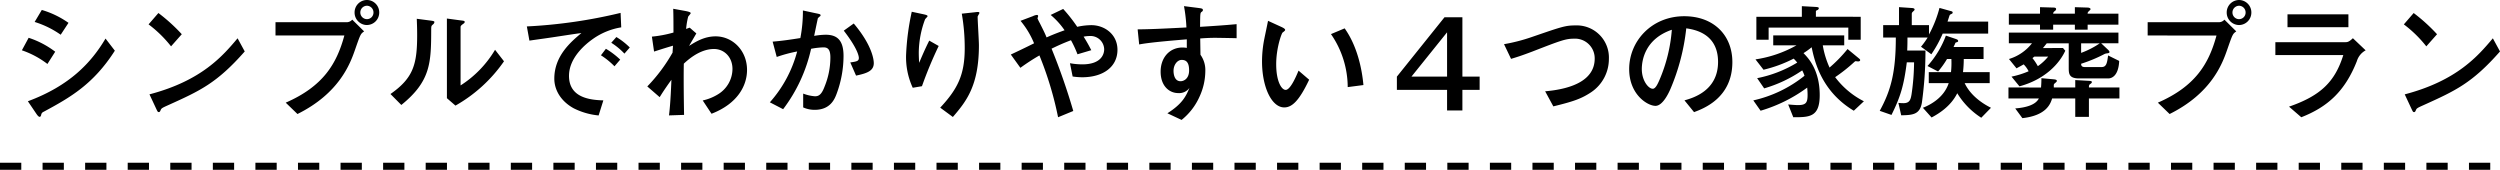
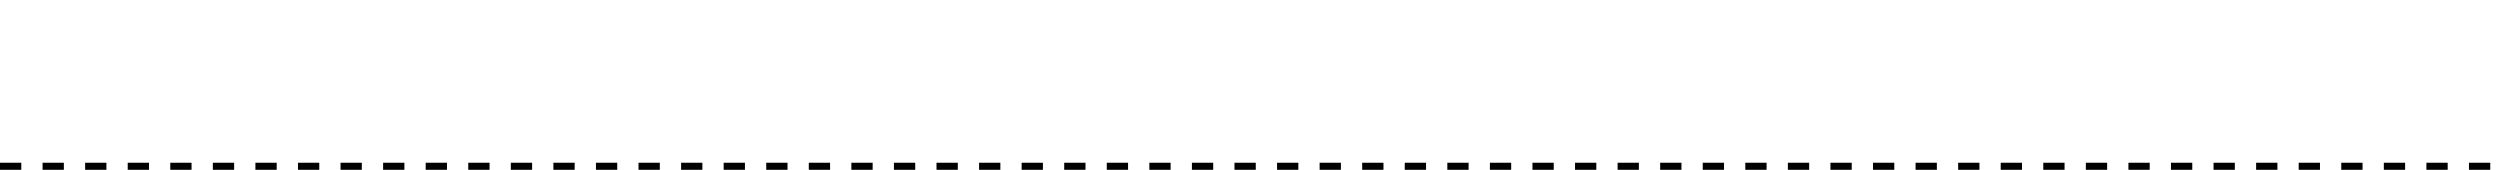
<svg xmlns="http://www.w3.org/2000/svg" viewBox="0 0 704.748 47.865">
  <g transform="translate(18013 18140.471)">
-     <path d="M-334.692-24.7a25.579,25.579,0,0,0-7.524-3.636l-2.016,3.384a26.342,26.342,0,0,1,7.344,3.6Zm-3.744,8.136a25.341,25.341,0,0,0-7.488-3.924l-1.908,3.528a25.042,25.042,0,0,1,7.2,3.852Zm-5.22,17.64c.108.144.5.72.828.72.288,0,.4-.36.432-.54a1.114,1.114,0,0,1,.72-.9c7.488-4.032,14-7.74,20.052-17.208l-2.628-3.42c-4.032,6.8-10.08,13.284-21.888,17.676Zm40.9-22.572a49.46,49.46,0,0,0-6.588-5.976l-2.772,3.2a34.257,34.257,0,0,1,6.336,6.192Zm15.732,1.152c-4.14,4.9-10.044,11.916-24.84,15.8l1.8,3.852c.468,1.008.54,1.152.828,1.152s.4-.252.54-.612c.216-.468.4-.576,2.16-1.368,8.856-4,13.644-6.156,21.528-15.12Zm36.4-3.744a3.509,3.509,0,0,0,3.528-3.528,3.5,3.5,0,0,0-3.456-3.528,3.5,3.5,0,0,0-3.492,3.528A3.512,3.512,0,0,0-250.632-24.084Zm.036-1.656a1.875,1.875,0,0,1-1.836-1.872,1.889,1.889,0,0,1,1.872-1.908,1.883,1.883,0,0,1,1.836,1.908A1.857,1.857,0,0,1-250.6-25.74Zm-6.336,4.608C-259.092-13.14-262.908-6.8-273.456-2.2l3.312,3.2c11.736-5.832,14.832-14.076,16.236-18.144,1.548-4.428,1.548-4.428,2.556-5.148L-254.7-25.6a2.114,2.114,0,0,1-1.764.72h-19.872v3.744Zm16.056,19.584c8.352-6.732,8.388-12.024,8.424-21.24,0-1.044.072-1.08.468-1.44a1,1,0,0,0,.432-.648c0-.216,0-.324-1.152-.468l-3.816-.5c.036,1.08.108,2.412.108,4.608,0,8.244-1.08,12.1-7.524,16.6Zm12.852-1.908,2.412,2.088a41.5,41.5,0,0,0,13.68-12.492l-2.52-3.24a30.165,30.165,0,0,1-9.72,10.044V-23.4c0-.288,0-.468.54-.864.5-.36.612-.432.612-.684,0-.324-.144-.324-1.3-.468l-3.708-.5Zm48.96-24.048a142.162,142.162,0,0,1-26.424,3.816l.72,4c2.736-.4,4.932-.684,7.488-1.08,1.008-.144,6.012-.936,7.164-1.044-2.952,2.484-7.632,6.408-7.632,12.852,0,3.132,1.8,6.336,5.472,8.352a19.69,19.69,0,0,0,7.02,2.016l1.332-4.248c-3.78-.108-9.684-.756-9.684-6.912,0-5.184,4.752-9,6.732-10.4a19.188,19.188,0,0,1,7.992-3.276Zm-.108,13.176a22.417,22.417,0,0,0-4.032-3.06l-1.4,1.836a21.281,21.281,0,0,1,3.816,3.1Zm2.7-3.42a19.854,19.854,0,0,0-3.78-2.952l-1.44,1.62a18.634,18.634,0,0,1,3.708,3.06Zm8.424,14c.432-.684,1.152-1.908,3.312-4.9-.252,6.48-.54,8.82-.684,10.044l4.248-.144c-.108-6.228-.108-9.252-.108-10.656,0-.648,0-2.2.036-3.78,3.852-3.636,6.876-4.14,8.5-4.14,2.844,0,5.22,2.232,5.22,5.652a8.42,8.42,0,0,1-3.924,7.02,13.887,13.887,0,0,1-4.464,1.836l2.484,3.744c7.452-2.88,10.008-8.028,10.008-12.348,0-5.508-4.1-9.468-8.856-9.468-3.24,0-5.724,1.584-7.488,2.7.684-1.188,1.98-3.384,2.052-3.528l-1.872-1.62c-.144.036-.828.288-1.008.36a21.575,21.575,0,0,1,.576-3.456c.072-.144.72-.828.72-1.008,0-.324-1.188-.54-1.548-.612l-3.384-.612c.072,2.124.072,4.536.072,6.7a33.755,33.755,0,0,1-6.084,1.152l.612,4.212c2.808-.9,3.132-1.008,5.328-1.656,0,.288-.108,1.62-.108,1.944a46.285,46.285,0,0,1-7.128,9.54ZM-133.236-.36a43.893,43.893,0,0,0,7.884-17.028,21.911,21.911,0,0,1,3.456-.4c1.044,0,1.98.324,1.98,2.808a21.64,21.64,0,0,1-1.62,8.208c-.9,2.412-1.728,2.772-2.736,2.772a11.653,11.653,0,0,1-3.312-.756V-.864a7.771,7.771,0,0,0,3.24.684c4.464,0,5.652-3.1,6.192-4.536a30.806,30.806,0,0,0,1.944-10.656c0-4.428-1.8-5.976-5.04-5.976a19.766,19.766,0,0,0-3.24.324c.252-1.224.936-4.536,1.044-4.968a3.629,3.629,0,0,1,.684-.612.3.3,0,0,0,.072-.252c0-.252-.216-.324-1.3-.54l-3.672-.792a40.075,40.075,0,0,1-.72,7.776c-2.736.432-5.148.792-7.812,1.008l1.152,4.32a40.494,40.494,0,0,1,5.76-1.548A34.9,34.9,0,0,1-136.98-2.3Zm20.556-9.468c3.1-.648,5-1.332,5-3.528,0-.72-.288-4.824-5.652-11.16l-2.808,2.016c3.924,5.076,4.248,7.2,4.248,7.7,0,.9-.648,1.008-2.412,1.26ZM-94.1-6.84a113.893,113.893,0,0,1,4.716-11.34l-2.664-1.512c-.72,1.44-1.476,3.024-2.844,6.264-.036-.5-.108-1.8-.108-2.916a27.532,27.532,0,0,1,1.764-9.324c.072-.18.72-.756.72-.9,0-.288-.468-.4-1.26-.576l-3.2-.684A70,70,0,0,0-98.568-15.8a20.482,20.482,0,0,0,1.872,9.4Zm8.712,8.676c3.708-4.32,7.344-8.748,7.344-20.2,0-1.3-.36-6.912-.36-8.064,0-.18.5-.9.5-1.044,0-.36-.4-.324-1.26-.216l-3.708.4a56.02,56.02,0,0,1,.828,9.72c0,7.452-1.944,11.448-6.912,16.776ZM-51.444.144a179.4,179.4,0,0,0-6.12-17.568c1.584-.756,3.168-1.512,5.472-2.376a30.84,30.84,0,0,1,1.836,3.96l3.888-1.152c-.684-1.332-1.188-2.268-2.16-3.816a9.41,9.41,0,0,1,1.728-.18,3.846,3.846,0,0,1,4.068,3.744c0,1.116-.576,4.248-6.192,4.248a19.83,19.83,0,0,1-3.456-.324l.756,3.744a19.1,19.1,0,0,0,2.664.216c6.012,0,9.972-2.988,9.972-7.74,0-4.392-3.672-6.948-7.344-6.948a18.856,18.856,0,0,0-4,.468,43.309,43.309,0,0,0-3.96-5.04l-3.528,1.692a21.163,21.163,0,0,1,3.924,4.32c-2.556.9-4.284,1.656-5.076,2.016-.5-1.26-1.008-2.232-1.908-4.032a11.942,11.942,0,0,1-.648-1.332c0-.072.18-.54.18-.648a.321.321,0,0,0-.36-.324,2.983,2.983,0,0,0-1.08.324l-3.528,1.332A24.052,24.052,0,0,1-62.5-18.936c-2.052,1.044-5.544,2.7-6.552,3.168l2.7,3.744a59.193,59.193,0,0,1,5.364-3.492A96.5,96.5,0,0,1-55.728,1.908Zm31.212-29.556a43.942,43.942,0,0,1,.684,6.012c-7.74.4-10.3.5-13.752.54l.432,4.248c1.188-.216,3.276-.612,13.428-1.44v2.412a7.538,7.538,0,0,0-1.224-.108c-3.6,0-6.156,2.808-6.156,6.8,0,4.068,2.448,6.048,4.968,6.048a3.581,3.581,0,0,0,3.168-1.476C-19.656-4.1-20.592-1.944-24.912.792l4,1.872A17.506,17.506,0,0,0-15.84-3.924a17.432,17.432,0,0,0,1.62-7.2A7.4,7.4,0,0,0-15.588-15.7L-15.66-20.3c1.476-.108,2.736-.18,4.212-.18.792,0,4.788.072,6.048.108v-3.96c-3.456.324-6.84.54-10.3.756.036-3.78.036-3.924.432-4.212.252-.18.36-.288.36-.468,0-.468-.18-.5-1.584-.684Zm-.648,15.156c1.224,0,2.088.648,2.088,2.952,0,2.412-1.548,3.06-2.412,3.06-1.872,0-1.98-2.376-1.98-2.916C-23.184-12.888-22.1-14.256-20.88-14.256Zm32.94,3.024C11.2-9.144,9.684-5.8,8.424-5.8,7.272-5.8,5.76-8.172,5.76-13.032c0-4.608,1.512-8.712,1.8-8.928.468-.36.72-.54.72-.756,0-.324-.612-.612-.972-.792L3.456-25.272c-.144.792-.864,4.176-1.008,4.9a32.7,32.7,0,0,0-.684,6.552c0,7.2,2.7,12.96,6.264,12.96,2.16,0,4.176-1.8,7.02-7.812ZM30.348-7.164c-.432-4.824-1.836-11.124-5.292-15.984L21.2-21.528A26.39,26.39,0,0,1,25.92-6.588Zm27.9-19.116h-5.04L39.78-9.54V-5.8H53.928V0h4.32V-5.8h4.86V-9.54h-4.86ZM43.884-9.54,53.928-22.032V-9.54Zm40,8.388c5.58-1.368,7.884-2.124,10.728-4.032a11.293,11.293,0,0,0,4.932-9.36,9.059,9.059,0,0,0-9.4-9.432c-2.88,0-3.852.36-12.132,3.2a49.7,49.7,0,0,1-8.028,2.088l1.98,4.14c1.656-.5,2.844-.864,5.976-2.052,7.992-3.1,9.4-3.636,11.736-3.636a5.534,5.534,0,0,1,5.868,5.616c0,5.9-6.048,8.532-13.968,9.216ZM123.552.468c2.7-1.008,10.8-4.032,10.8-14.112,0-7.56-5.256-12.924-13.572-12.924-9.144,0-15.516,6.984-15.516,14.9,0,7.2,5.184,10.368,7.416,10.368,2.124,0,3.852-3.924,4.212-4.752a59.719,59.719,0,0,0,4.464-17.1c2.124.324,8.964,1.332,8.964,9.468,0,8.208-7.2,10.188-9.468,10.836Zm-6.264-23.22a44.362,44.362,0,0,1-3.456,14.076c-.468,1.08-1.116,2.556-1.908,2.556-1.26,0-3.1-2.34-3.1-5.544C108.828-14.148,109.728-20.16,117.288-22.752Zm49.536,5.436a39.839,39.839,0,0,1-5.076,5.22,25.225,25.225,0,0,1-1.908-6.264h6.048v-2.808H145.872v2.808h6.552a33.489,33.489,0,0,1-11.556,3.96l2.268,2.916a37.218,37.218,0,0,0,8.5-3.132A14.251,14.251,0,0,1,152.64-13.5a34.388,34.388,0,0,1-11.3,4.392l1.98,2.88A37.251,37.251,0,0,0,154.044-11.3a11.058,11.058,0,0,1,.648,1.512,35.329,35.329,0,0,1-14.436,6.948L142.308.072a42.175,42.175,0,0,0,13.14-6.516c.108,1.152.108,1.8.108,2.052,0,2.232-.468,2.88-2.772,2.88-.252,0-1.08-.036-2.7-.18l1.44,3.6c4.536,0,7.452,0,7.452-6.228,0-7.164-3.276-10.512-4.572-11.844a23.125,23.125,0,0,0,2.3-1.656c.864,4.212,2.88,12.492,11.88,17.892l2.844-2.664a23.2,23.2,0,0,1-8.1-6.8,45.739,45.739,0,0,0,5.292-4.176c.324-.288.36-.324.5-.324.108,0,.54.072.648.072.252,0,.612-.072.612-.4,0-.144-.108-.252-.4-.5ZM157.9-26.424v-1.4c0-.288,0-.288.468-.5a.673.673,0,0,0,.36-.5c0-.288-.432-.324-.828-.36l-3.96-.216v2.988H141.12v6.48h3.456v-3.42H167.04v3.42h3.492v-6.48Zm48.564,4.752v-3.384H195.012c.072-.216.36-1.116.432-1.332.144-.432.18-.612.468-.72.432-.216.54-.252.54-.468,0-.324-.216-.36-.612-.468l-3.1-.864a33.171,33.171,0,0,1-2.952,7.488v-2.628h-4.86V-27.18a.776.776,0,0,1,.216-.576c.54-.5.576-.54.576-.72,0-.288-.468-.4-.684-.4l-3.708-.252v5.076h-4.464v3.492h3.564c0,9.828-1.4,14.94-4.536,20.664l3.312,1.152c2.484-5,3.492-8.208,4.32-14.832h2.052a64.464,64.464,0,0,1-.72,9.072c-.252,1.476-.54,2.448-2.3,2.448-.5,0-.9-.036-1.4-.072l.792,3.492c3.132-.072,5.256-.144,5.832-3.564a107.159,107.159,0,0,0,1.008-14.688h-5.148c.072-1.692.072-2.484.072-3.672H189.4a21.894,21.894,0,0,1-1.872,2.592l2.916,2.124a33.727,33.727,0,0,0,3.2-5.832ZM206.892-7.7v-3.1h-7.524a33.962,33.962,0,0,0,.216-3.708h5.58v-3.384H196.7c.108-.18.18-.4.36-.756.18-.432.18-.5.4-.54.432-.144.54-.18.54-.4s-.144-.4-.684-.576l-2.772-.936a26.719,26.719,0,0,1-5.184,8.568l2.988,1.548a25.472,25.472,0,0,0,2.52-3.528h1.224a24.25,24.25,0,0,1-.108,3.708H189.72v3.1h5.616c-1.3,4-5,6.048-7.272,6.948l2.448,2.736c2.016-1.08,5.4-3.132,7.236-6.84a21.48,21.48,0,0,0,6.768,6.912l2.736-2.808c-1.188-.612-5.436-2.772-7.416-6.948Zm8.388.9c7.2-1.944,11.268-6.408,12.924-10.044l-.648-.756H221.9c.432-.5.612-.756,1.08-1.332h6.192v6.876c0,1.692.072,3.024,2.916,3.024H240.3c1.152,0,2.916-.9,3.1-4.932l-3.132-1.548c-.288,2.34-.54,3.276-1.872,3.276h-4.644c-1.008,0-1.08-.5-1.08-.936A40.857,40.857,0,0,0,239.04-15.8a2.244,2.244,0,0,1,.828-.288c.576-.072.792-.108.792-.4,0-.216-.252-.5-.5-.72l-1.836-1.728h4.86V-21.96H212.292v3.024h6.516a12.959,12.959,0,0,1-6.48,4.428l2.124,2.628c.9-.5,1.152-.612,2.016-1.116a7.564,7.564,0,0,1,1.4,1.944,24.626,24.626,0,0,1-4.824,1.512Zm8.1-8.388a13.82,13.82,0,0,1-2.916,2.7,15.508,15.508,0,0,0-1.512-2.268c.252-.216.324-.252.54-.432Zm9.288-3.744h5.256a23.887,23.887,0,0,1-5.256,2.7Zm1.836-8.352a.685.685,0,0,1,.144-.5c.072-.108.684-.612.684-.756,0-.288-.432-.468-.9-.468l-3.528-.108v1.836h-6.12c0-.36.18-.54.648-.9a.585.585,0,0,0,.18-.4c0-.36-.324-.432-.9-.432l-3.636-.108v1.836h-8.784v3.1h8.784v1.4h3.708v-1.4h6.12v1.4h3.6v-1.4h8.676v-3.1ZM212.184-6.48v3.1h8.568c-.9,1.764-3.492,2.556-6.66,2.808l2.016,2.736c6.84-.756,7.92-4.1,8.388-5.544h6.516V1.8h3.852V-3.384h8.6v-3.1h-8.6c0-.432.036-.756.288-.9.36-.252.54-.4.54-.612,0-.324-.4-.324-.864-.36l-3.816-.216V-6.48h-6.048v-.5a.666.666,0,0,1,.252-.648c.4-.324.612-.54.612-.684,0-.4-.5-.432-1.188-.5l-3.168-.288c0,1.116-.036,1.692-.108,2.628Zm64.944-17.6a3.509,3.509,0,0,0,3.528-3.528A3.5,3.5,0,0,0,277.2-31.14a3.5,3.5,0,0,0-3.492,3.528A3.512,3.512,0,0,0,277.128-24.084Zm.036-1.656a1.875,1.875,0,0,1-1.836-1.872A1.889,1.889,0,0,1,277.2-29.52a1.883,1.883,0,0,1,1.836,1.908A1.857,1.857,0,0,1,277.164-25.74Zm-6.336,4.608C268.668-13.14,264.852-6.8,254.3-2.2l3.312,3.2c11.736-5.832,14.832-14.076,16.236-18.144,1.548-4.428,1.548-4.428,2.556-5.148L273.06-25.6a2.114,2.114,0,0,1-1.764.72H251.424v3.744Zm20.016-5.976v3.636h17.172v-3.636Zm15.732,11.484c-2.34,7.488-6.336,11.448-15.3,14.544l3.456,2.988c7.344-2.88,12.276-7.236,15.66-15.8a5.131,5.131,0,0,1,2.484-3.06l-3.6-3.42c-1.152,1.116-1.62,1.116-2.16,1.116H287.424v3.636ZM333-21.492a49.46,49.46,0,0,0-6.588-5.976l-2.772,3.2a34.257,34.257,0,0,1,6.336,6.192Zm15.732,1.152c-4.14,4.9-10.044,11.916-24.84,15.8l1.8,3.852c.468,1.008.54,1.152.828,1.152s.4-.252.54-.612c.216-.468.4-.576,2.16-1.368,8.856-4,13.644-6.156,21.528-15.12Z" transform="translate(-17659 -18109.33)" />
    <path d="M702,1h-6V-1h6ZM690,1h-6V-1h6ZM678,1h-6V-1h6ZM666,1h-6V-1h6ZM654,1h-6V-1h6ZM642,1h-6V-1h6ZM630,1h-6V-1h6ZM618,1h-6V-1h6ZM606,1h-6V-1h6ZM594,1h-6V-1h6ZM582,1h-6V-1h6ZM570,1h-6V-1h6ZM558,1h-6V-1h6ZM546,1h-6V-1h6ZM534,1h-6V-1h6ZM522,1h-6V-1h6ZM510,1h-6V-1h6ZM498,1h-6V-1h6ZM486,1h-6V-1h6ZM474,1h-6V-1h6ZM462,1h-6V-1h6ZM450,1h-6V-1h6ZM438,1h-6V-1h6ZM426,1h-6V-1h6ZM414,1h-6V-1h6ZM402,1h-6V-1h6ZM390,1h-6V-1h6ZM378,1h-6V-1h6ZM366,1h-6V-1h6ZM354,1h-6V-1h6ZM342,1h-6V-1h6ZM330,1h-6V-1h6ZM318,1h-6V-1h6ZM306,1h-6V-1h6ZM294,1h-6V-1h6ZM282,1h-6V-1h6ZM270,1h-6V-1h6ZM258,1h-6V-1h6ZM246,1h-6V-1h6ZM234,1h-6V-1h6ZM222,1h-6V-1h6ZM210,1h-6V-1h6ZM198,1h-6V-1h6ZM186,1h-6V-1h6ZM174,1h-6V-1h6ZM162,1h-6V-1h6ZM150,1h-6V-1h6ZM138,1h-6V-1h6ZM126,1h-6V-1h6ZM114,1h-6V-1h6ZM102,1H96V-1h6ZM90,1H84V-1h6ZM78,1H72V-1h6ZM66,1H60V-1h6ZM54,1H48V-1h6ZM42,1H36V-1h6ZM30,1H24V-1h6ZM18,1H12V-1h6ZM6,1H0V-1H6Z" transform="translate(-18013 -18093.605)" />
  </g>
</svg>